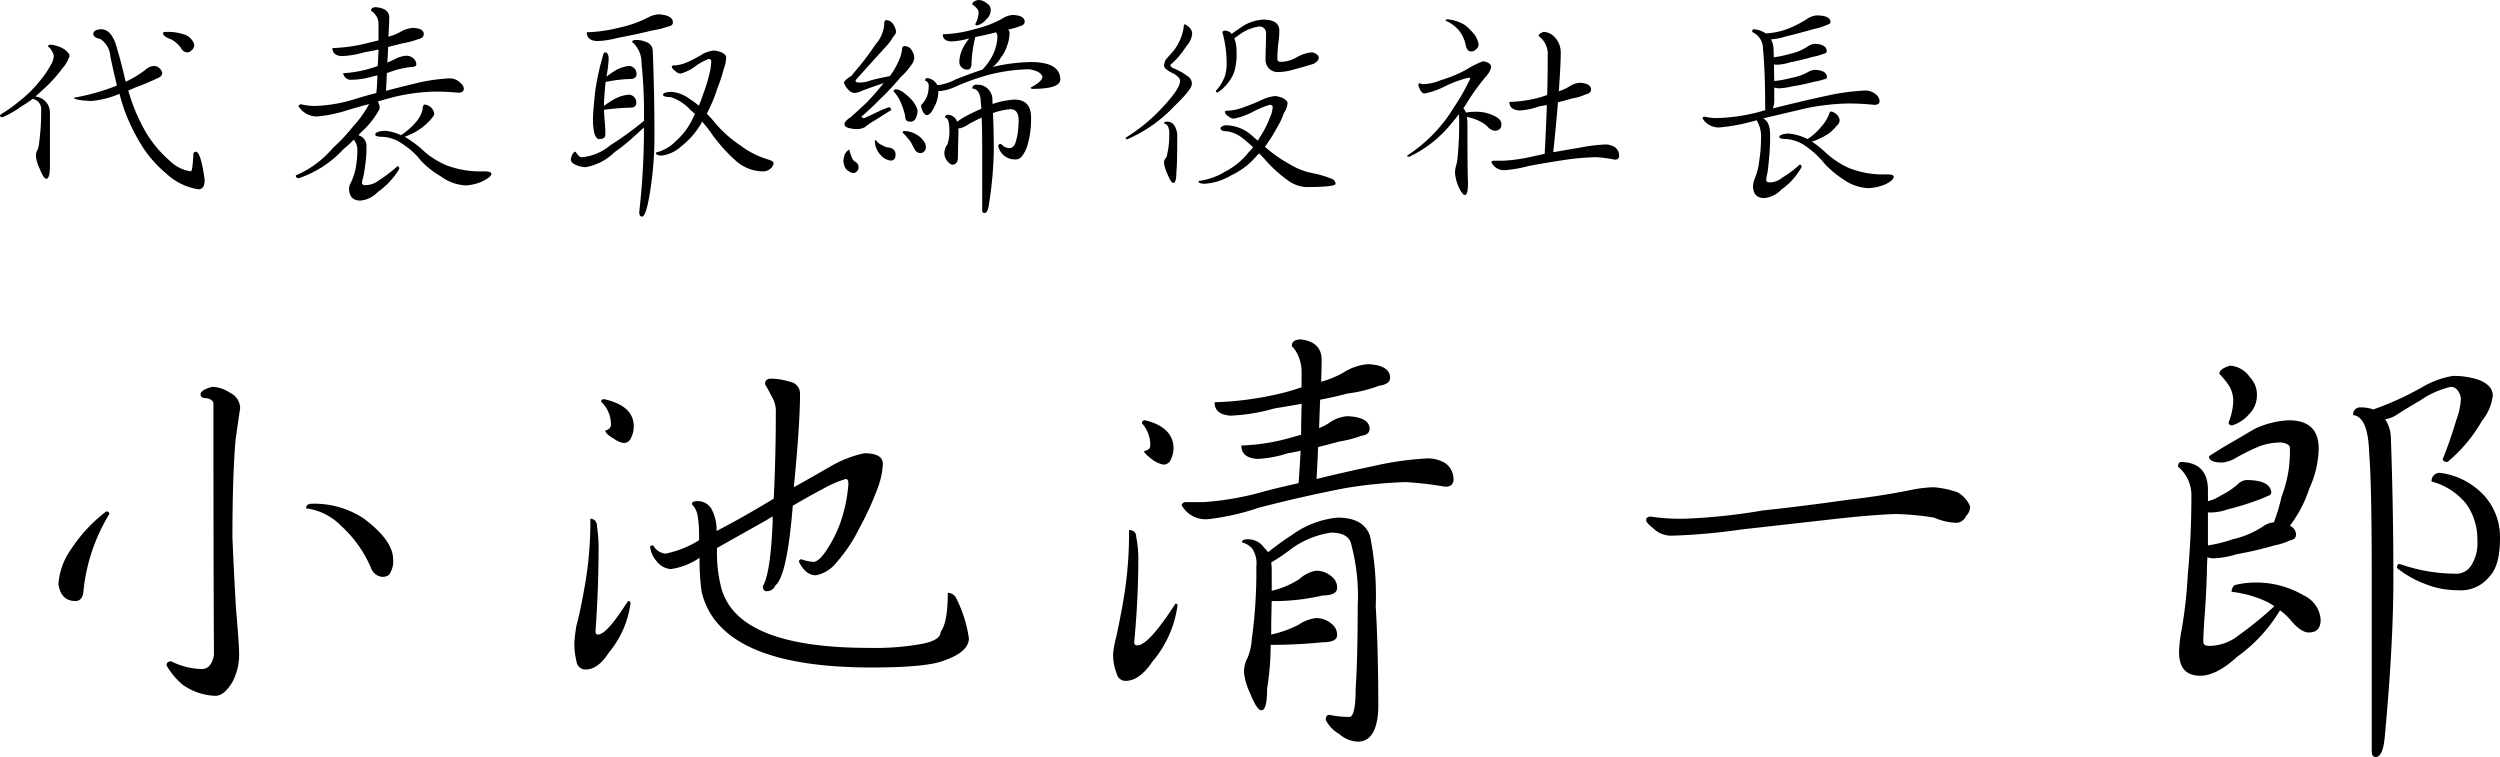
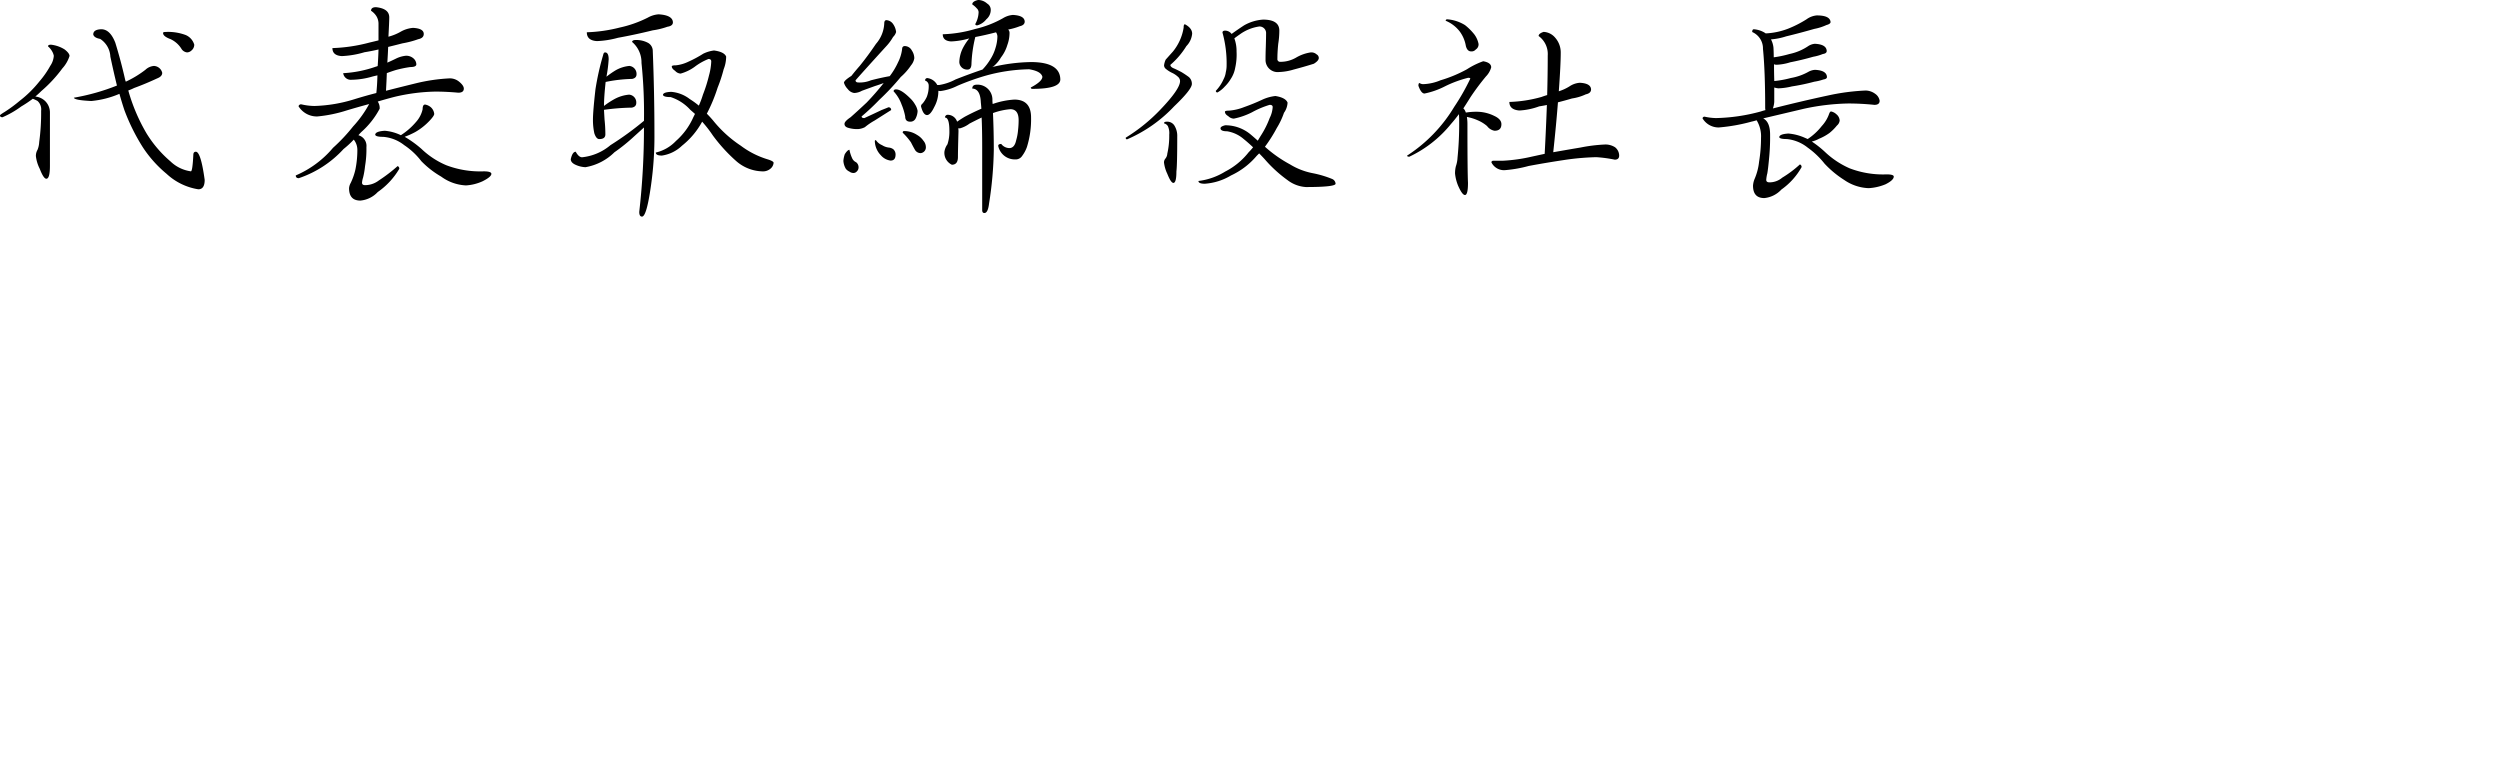
<svg xmlns="http://www.w3.org/2000/svg" width="265.471" height="80.395" viewBox="0 0 265.471 80.395">
  <g transform="translate(-364.248 -2006.379)">
    <path d="M15,7.484q.938,0,1.494,1.436.586,1.9,1.025,3.838a1.67,1.67,0,0,0,.088.293,10.878,10.878,0,0,0,2.08-1.26,1.491,1.491,0,0,1,.908-.41.943.943,0,0,1,.879.732q0,.381-.527.586-1.26.586-2.461,1.025a5.827,5.827,0,0,1-.615.264A19.242,19.242,0,0,0,19.8,18.529a12.52,12.52,0,0,0,2.549,2.988,3.878,3.878,0,0,0,2.168,1.055q.176,0,.264-1.816.029-.264.264-.264.527,0,.938,2.988,0,1-.674,1a6.39,6.39,0,0,1-3.369-1.641,12.659,12.659,0,0,1-2.52-2.812,21.186,21.186,0,0,1-1.963-3.955q-.264-.791-.527-1.729a9.9,9.9,0,0,1-2.988.762q-1.816-.088-1.846-.352a22.674,22.674,0,0,0,4.57-1.289q-.352-1.436-.7-3.076A2.37,2.37,0,0,0,14.883,8.51q-.645-.117-.732-.469Q14.15,7.514,15,7.484ZM9.668,9.125a3.452,3.452,0,0,1,1.436.5q.527.41.527.7a3.561,3.561,0,0,1-.762,1.318,14.383,14.383,0,0,1-2.227,2.4q-.293.293-.645.586a1.761,1.761,0,0,1,.967.41,1.7,1.7,0,0,1,.586,1.318v5.625q0,1.377-.381,1.377-.293,0-.7-1.055a3.983,3.983,0,0,1-.41-1.348,1.284,1.284,0,0,1,.176-.674,2.539,2.539,0,0,0,.176-.82,22.883,22.883,0,0,0,.205-3.311A1.209,1.209,0,0,0,8.232,15.1a3.734,3.734,0,0,0-.5-.234,13.467,13.467,0,0,1-1.23.82A9.97,9.97,0,0,1,4.512,16.83q-.264,0-.264-.205,0-.059.527-.381a15.169,15.169,0,0,0,1.582-1.172,12.085,12.085,0,0,0,2.08-2.051A9.448,9.448,0,0,0,9.58,11.381,2.136,2.136,0,0,0,9.961,10.3a1.459,1.459,0,0,0-.146-.41A2.005,2.005,0,0,0,9.346,9.3Q9.346,9.125,9.668,9.125Zm12.1-1.348a5.331,5.331,0,0,1,2.2.322,1.59,1.59,0,0,1,.908,1.025.805.805,0,0,1-.293.615.716.716,0,0,1-.469.205.8.8,0,0,1-.615-.41,2.709,2.709,0,0,0-1.143-1q-.791-.293-.791-.645Q21.563,7.777,21.768,7.777ZM52,12.7a1.552,1.552,0,0,1,1,.352q.5.41.5.732,0,.439-.586.439-1.26-.117-2.461-.117a20.159,20.159,0,0,0-4.307.557q-.908.234-1.787.5a1.22,1.22,0,0,1,.205.762,8.787,8.787,0,0,1-1.934,2.461q-.176.176-.322.352a1.174,1.174,0,0,1,.85,1.26,10.848,10.848,0,0,1-.146,2.021,8.8,8.8,0,0,1-.205,1.2,2.524,2.524,0,0,0-.117.557q0,.264.322.264a2.413,2.413,0,0,0,1.465-.5,16.655,16.655,0,0,0,1.992-1.523.271.271,0,0,1,.176.293,7.863,7.863,0,0,1-2.285,2.461,2.87,2.87,0,0,1-1.846.908q-1.2,0-1.2-1.318a1.358,1.358,0,0,1,.176-.557,6.625,6.625,0,0,0,.5-1.436,10.29,10.29,0,0,0,.205-2.021,1.754,1.754,0,0,0-.381-1.143,10.221,10.221,0,0,1-1.084,1A11.357,11.357,0,0,1,35.977,23.3q-.322,0-.322-.293a10.63,10.63,0,0,0,3.955-2.93A18.549,18.549,0,0,0,41.748,17.8a11.639,11.639,0,0,0,1.7-2.373q-1.2.322-2.373.674a14.585,14.585,0,0,1-3.135.645,2.286,2.286,0,0,1-1.992-1.084.271.271,0,0,1,.293-.205,6.468,6.468,0,0,0,1.377.176,15.616,15.616,0,0,0,4.307-.732q1.143-.352,2.285-.645.088-.762.117-1.875-.264.059-.5.117a8.267,8.267,0,0,1-2.256.352.807.807,0,0,1-.879-.7,12.433,12.433,0,0,0,3.486-.7.908.908,0,0,0,.176-.059q.059-.82.088-1.758-.762.176-1.494.293a9.867,9.867,0,0,1-2.4.41q-1-.059-1-.85a17.318,17.318,0,0,0,3.926-.586q.5-.117.967-.234V6.9a1.537,1.537,0,0,0-.234-.82,1.889,1.889,0,0,0-.557-.557q0-.381.527-.381,1.406.146,1.406,1.084,0,.439-.088,2.051a5.393,5.393,0,0,0,1.348-.557,3.147,3.147,0,0,1,1.26-.381q1.143.059,1.143.645,0,.439-.586.557a9.777,9.777,0,0,1-1.67.439q-.791.205-1.523.381-.029.762-.088,1.67.527-.234,1-.469a3.123,3.123,0,0,1,.967-.264,1.162,1.162,0,0,1,.82.293.868.868,0,0,1,.293.615q0,.293-.645.293a12.288,12.288,0,0,0-1.553.322q-.469.146-.937.322-.029.85-.088,1.875,1.611-.41,3.164-.791A18.942,18.942,0,0,1,52,12.7Zm-6.885,5.566a4.866,4.866,0,0,1,1.7.469,7.118,7.118,0,0,0,1.611-1.406,2.989,2.989,0,0,0,.7-1.348q0-.5.264-.5a1.272,1.272,0,0,1,.615.293,1.09,1.09,0,0,1,.352.7q0,.205-.5.732a6.53,6.53,0,0,1-1.523,1.2,8.633,8.633,0,0,1-1.113.5A11.345,11.345,0,0,1,49.014,20.2a8.647,8.647,0,0,0,2.637,1.729,10.129,10.129,0,0,0,3.955.645q.82,0,.82.264,0,.322-.937.791a4.967,4.967,0,0,1-1.758.439,4.819,4.819,0,0,1-2.637-.937,9.717,9.717,0,0,1-2.109-1.641,7.613,7.613,0,0,0-1.816-1.7,4.119,4.119,0,0,0-2.227-.879q-.82,0-.85-.234Q44.121,18.324,45.117,18.266ZM80.068,9.74q1.084.146,1.289.645a3.675,3.675,0,0,1-.264,1.348,15.289,15.289,0,0,1-.645,1.963,17,17,0,0,1-1.143,2.754q.322.322.645.7a12.91,12.91,0,0,0,2.959,2.7,9.136,9.136,0,0,0,2.813,1.436q.674.205.674.381a.908.908,0,0,1-.322.615,1.238,1.238,0,0,1-.908.293,4.37,4.37,0,0,1-2.7-1.055,17.319,17.319,0,0,1-2.52-2.754A13.154,13.154,0,0,0,78.809,17.3a8.33,8.33,0,0,1-2.139,2.549A3.9,3.9,0,0,1,74.531,20.9q-.645,0-.645-.322a4.285,4.285,0,0,0,2.139-1.23,7.269,7.269,0,0,0,1.846-2.52l.176-.352q-.264-.234-.5-.439a4.823,4.823,0,0,0-2.08-1.348q-.762,0-.82-.234.029-.293.879-.322a3.693,3.693,0,0,1,1.963.762,9.211,9.211,0,0,1,.967.7,9.526,9.526,0,0,0,.439-1.172,15.4,15.4,0,0,0,.645-2.051,6.479,6.479,0,0,0,.234-1.465q0-.264-.293-.264a6.176,6.176,0,0,0-1.494.85,4.653,4.653,0,0,1-1.465.7.844.844,0,0,1-.586-.293q-.352-.234-.352-.469,0-.117.439-.117a3.979,3.979,0,0,0,1.318-.381,12.147,12.147,0,0,0,1.582-.85A3.575,3.575,0,0,1,80.068,9.74ZM68.5,9.945q.381,0,.381.732a14.545,14.545,0,0,1-.234,1.846,9.351,9.351,0,0,1,.967-.674,3.611,3.611,0,0,1,1.465-.469.848.848,0,0,1,.762.879q0,.41-.469.5a15.652,15.652,0,0,0-2.812.322q-.176,1.641-.176,2.549a8.654,8.654,0,0,1,1.172-.762,3.99,3.99,0,0,1,1.494-.439.825.825,0,0,1,.762.879q0,.41-.469.5a23.558,23.558,0,0,0-2.959.234q.029.527.059,1.025a14.859,14.859,0,0,1,.088,1.582q0,.5-.645.5-.322,0-.527-.615a6.639,6.639,0,0,1-.146-1.465q0-.85.264-3.193a28.165,28.165,0,0,1,.82-3.662Q68.35,9.945,68.5,9.945Zm4.131,7.266a52.1,52.1,0,0,0-.264-6.152,2.84,2.84,0,0,0-1-2.227q.029-.205.381-.205a2.621,2.621,0,0,1,1.348.322.987.987,0,0,1,.469.85q.176,4.453.176,8.76a36.556,36.556,0,0,1-.352,5.42q-.469,3.4-.967,3.4-.293,0-.293-.5a78.539,78.539,0,0,0,.5-8.965q-.381.352-1,.908a19.328,19.328,0,0,1-2.139,1.729,5.746,5.746,0,0,1-3.076,1.582,2.777,2.777,0,0,1-1-.234q-.557-.234-.557-.615.176-.791.527-.791.322.586.674.586a5.561,5.561,0,0,0,3.018-1.289A32.971,32.971,0,0,0,72.627,17.211ZM74.18,5.9q1.494.088,1.523.85,0,.381-.586.469a7.837,7.837,0,0,1-1.553.381q-1.9.469-3.691.791a9.766,9.766,0,0,1-2.227.352q-1.084-.059-1.084-.937a16.079,16.079,0,0,0,3.486-.5,12.471,12.471,0,0,0,2.988-1.055A2.737,2.737,0,0,1,74.18,5.9Zm33.926-1.523a1.444,1.444,0,0,1,.967.381.769.769,0,0,1,.381.645,1.306,1.306,0,0,1-.469,1.025,1.847,1.847,0,0,1-.967.645q-.205,0-.205-.146a2.742,2.742,0,0,0,.352-1.26.591.591,0,0,0-.205-.41,2.356,2.356,0,0,0-.469-.41Q107.49,4.525,108.105,4.379Zm5.6,6.592q3.105,0,3.135,1.846,0,1-2.959,1-.176,0-.176-.146,1.23-.645,1.23-1.143-.146-.586-1.406-.791a18.2,18.2,0,0,0-4.687.7,25.564,25.564,0,0,0-2.93,1.055,5.6,5.6,0,0,1-1.787.557.963.963,0,0,1-.234-.029,3.5,3.5,0,0,1-.439,1.729q-.41.85-.762.85-.41,0-.645-.937a.4.4,0,0,1,.176-.293,3.269,3.269,0,0,0,.439-.7,3.106,3.106,0,0,0,.205-1.23.547.547,0,0,0-.381-.5.233.233,0,0,1,.264-.264,1.393,1.393,0,0,1,1.025.732h.205a5.507,5.507,0,0,0,1.729-.586q1.406-.557,2.871-1.055a6.318,6.318,0,0,0,.85-1.113,4.626,4.626,0,0,0,.527-1.172,4.259,4.259,0,0,0,.205-1.23.838.838,0,0,0-.146-.439q-1.113.293-2.2.5a13.848,13.848,0,0,0-.41,2.9q-.029.557-.41.557a.825.825,0,0,1-.879-.82,3.545,3.545,0,0,1,.381-1.465,6.2,6.2,0,0,1,.674-1.025,7.871,7.871,0,0,1-1.934.322q-.879-.059-.879-.762a13.555,13.555,0,0,0,3.428-.557,11.086,11.086,0,0,0,2.959-1.143,2.363,2.363,0,0,1,1.055-.352q1.23.059,1.26.7,0,.381-.527.5a6.752,6.752,0,0,1-1.23.352.479.479,0,0,1,.146.352,3.75,3.75,0,0,1-.234,1.289,3.969,3.969,0,0,1-.674,1.318,3.542,3.542,0,0,1-.82.967l-.117.059A18.722,18.722,0,0,1,113.7,10.971Zm-1.758,3.984q1.787,0,1.787,1.9a9.842,9.842,0,0,1-.439,3.135,3.53,3.53,0,0,1-.5.938.826.826,0,0,1-.762.381,1.794,1.794,0,0,1-1.787-1.436q0-.205.322-.205a1.112,1.112,0,0,0,.85.439q.557,0,.732-.82a5.406,5.406,0,0,0,.205-1.113,9.286,9.286,0,0,0,.059-1.025q0-1.172-.879-1.172a7.1,7.1,0,0,0-1.846.41q.088,1.934.088,3.9a39.5,39.5,0,0,1-.5,5.684Q109.16,27,108.779,27q-.234,0-.234-.322V20.082q0-1.992-.059-3.223-.732.352-1.289.645a3.029,3.029,0,0,1-1,.5H106a1.49,1.49,0,0,1,.029.293q-.059,2.109-.059,2.754,0,.82-.645.82a1.393,1.393,0,0,1-.791-1.377,1.777,1.777,0,0,1,.322-.791,4.219,4.219,0,0,0,.205-1.436q0-1.406-.469-1.406a.306.306,0,0,1,.234-.293,1.057,1.057,0,0,1,1.055.732q.381-.264.82-.527.82-.439,1.758-.85-.029-.41-.059-.674-.059-1.436-.908-1.465,0-.381.41-.41a1.583,1.583,0,0,1,1.729,1.611,3.111,3.111,0,0,0,.029.439A8.36,8.36,0,0,1,111.943,14.955ZM98.35,6.518a.925.925,0,0,1,.732.41,1.785,1.785,0,0,1,.322.85,1.162,1.162,0,0,1-.322.527A5.159,5.159,0,0,1,98.32,9.33q-2.4,2.637-3.223,3.574,0,.234.322.234a3.125,3.125,0,0,0,1.318-.234q1.025-.264,1.992-.439A7.625,7.625,0,0,0,99.609,11a4.268,4.268,0,0,0,.439-1.465.264.264,0,0,1,.293-.264.853.853,0,0,1,.732.469,1.507,1.507,0,0,1,.264.82,1.549,1.549,0,0,1-.352.762,6.219,6.219,0,0,1-1.084,1.23,25.763,25.763,0,0,1-2.285,2.432,24.132,24.132,0,0,1-1.875,1.758q0,.176.293.176,1.025-.469,1.816-.85.527-.205.732-.293a.259.259,0,0,1,.293.293q-.7.439-1.758,1.113a6.648,6.648,0,0,0-1.025.7,1.821,1.821,0,0,1-.732.205,3.3,3.3,0,0,1-1.084-.146q-.352-.117-.352-.41,0-.264.645-.7.7-.615,1.7-1.553a27.154,27.154,0,0,0,1.816-2.08q-.469.176-.937.322l-1.377.5a1.757,1.757,0,0,1-.82.234,1.028,1.028,0,0,1-.674-.41,1.691,1.691,0,0,1-.41-.674q0-.234.791-.732.439-.557.879-1.055.879-1.084,1.729-2.344a3.53,3.53,0,0,0,.879-2.168Q98.145,6.547,98.35,6.518ZM99.4,13.871q.557,0,1.523.967a2.868,2.868,0,0,1,.5.645,1.8,1.8,0,0,1,.264.674,1.9,1.9,0,0,1-.205.791.606.606,0,0,1-.586.352q-.527,0-.527-.557a6.281,6.281,0,0,0-.381-1.26,4.052,4.052,0,0,0-.85-1.406Q99.141,13.871,99.4,13.871Zm.85,4.424a2.52,2.52,0,0,1,1.377.41,2.037,2.037,0,0,1,.674.615,1.052,1.052,0,0,1,.264.674.612.612,0,0,1-.557.645.7.7,0,0,1-.586-.322q-.205-.352-.439-.82a6.827,6.827,0,0,0-.879-1.025Q100.107,18.295,100.254,18.295Zm-5.8,1.992a3.793,3.793,0,0,0,.293.908.829.829,0,0,0,.41.41.668.668,0,0,1,.264.557.576.576,0,0,1-.176.41.472.472,0,0,1-.381.176.7.7,0,0,1-.41-.146,1.054,1.054,0,0,1-.381-.293,1.9,1.9,0,0,1-.264-.85,2.945,2.945,0,0,1,.146-.7Q94.248,20.287,94.453,20.287Zm2.813-1.025a1.432,1.432,0,0,0,.645.527,1.674,1.674,0,0,0,.762.264.951.951,0,0,1,.439.176.761.761,0,0,1,.234.645q-.029.557-.527.557a1.632,1.632,0,0,1-1.025-.557,2.239,2.239,0,0,1-.645-1.494A.1.1,0,0,1,97.266,19.262ZM128.145,17.3a.9.9,0,0,1,.791.381,2.076,2.076,0,0,1,.322,1.2q0,2.988-.088,3.691,0,1.23-.322,1.23-.264,0-.645-.967a3.782,3.782,0,0,1-.352-1.2.621.621,0,0,1,.146-.41.915.915,0,0,0,.205-.527,8.478,8.478,0,0,0,.205-2.021,1.8,1.8,0,0,0-.146-.908.679.679,0,0,0-.41-.293Q127.852,17.3,128.145,17.3Zm1.934-10.342q.762.41.762,1a2.161,2.161,0,0,1-.615,1.318,8.4,8.4,0,0,1-1.7,1.992q0,.205.322.352.293.117.85.41a9.227,9.227,0,0,1,.791.527.949.949,0,0,1,.322.732q0,.586-1.9,2.4a14.937,14.937,0,0,1-4.98,3.486q-.146,0-.146-.176a18.263,18.263,0,0,0,3.662-2.959q2.109-2.2,2.109-3.047a.61.61,0,0,0-.234-.469,2.386,2.386,0,0,0-.615-.41,3.075,3.075,0,0,1-.645-.41.5.5,0,0,1-.205-.381,2.015,2.015,0,0,1,.176-.615l.762-.85a5.339,5.339,0,0,0,1.143-2.549Q129.932,6.957,130.078,6.957Zm4.277.674a.861.861,0,0,1,.674.352q.645-.469,1.318-.908a4.658,4.658,0,0,1,2.021-.615q1.729,0,1.729,1.172a8.9,8.9,0,0,1-.117,1.406q-.088.879-.088,1.582a.285.285,0,0,0,.322.322,3.277,3.277,0,0,0,1.7-.469,4.336,4.336,0,0,1,1.494-.527.821.821,0,0,1,.645.205.437.437,0,0,1,.234.381q0,.293-.527.615-1.025.322-2.139.615a5.968,5.968,0,0,1-1.553.264,1.285,1.285,0,0,1-1.436-1.26q0-.645.029-1.436.029-.967.029-1.377a.7.7,0,0,0-.732-.762,4.66,4.66,0,0,0-1.992.791q-.381.264-.645.469a3.931,3.931,0,0,1,.234,1.406,6.342,6.342,0,0,1-.146,1.729,3.083,3.083,0,0,1-.469,1.172,3.944,3.944,0,0,1-.645.82,3.012,3.012,0,0,1-.762.615.155.155,0,0,1-.176-.176,4.237,4.237,0,0,0,.82-1.23,2.152,2.152,0,0,0,.234-.732,3.009,3.009,0,0,0,.088-.732,12.213,12.213,0,0,0-.439-3.486Q134.063,7.631,134.355,7.631Zm0,10.049a4.193,4.193,0,0,1,2.754,1.025q.381.322.7.615.205-.352.41-.674a9.375,9.375,0,0,0,.85-1.729,2.954,2.954,0,0,0,.322-1.172q0-.234-.322-.234a9.633,9.633,0,0,0-1.875.791,7.522,7.522,0,0,1-1.934.674.883.883,0,0,1-.586-.264q-.352-.205-.352-.469,0-.117.439-.117a5.479,5.479,0,0,0,1.611-.381q1-.352,1.934-.791a4.464,4.464,0,0,1,1.377-.381q1.084.176,1.289.7a2.024,2.024,0,0,1-.381,1.084,7.981,7.981,0,0,1-.762,1.611,15.3,15.3,0,0,1-1.26,1.992,13.665,13.665,0,0,0,2.666,1.875,7.2,7.2,0,0,0,2.432.938,11.044,11.044,0,0,1,2.051.615.587.587,0,0,1,.352.5q-.029.352-3.164.352a3.581,3.581,0,0,1-1.934-.732,14.05,14.05,0,0,1-2.432-2.227q-.293-.322-.586-.615l-.264.264a7.936,7.936,0,0,1-2.725,2.08,6.239,6.239,0,0,1-2.783.879q-.674,0-.674-.293a7,7,0,0,0,2.842-1,7.508,7.508,0,0,0,2.49-2.051,5.685,5.685,0,0,0,.469-.527q-.527-.5-1-.879a3.554,3.554,0,0,0-1.758-.82q-.7,0-.7-.322Q133.857,17.8,134.355,17.68ZM172,13.168q1.172.059,1.2.7,0,.41-.557.527a5.206,5.206,0,0,1-1.465.439q-.791.234-1.494.41-.176,2.285-.5,5.3,1.494-.264,2.9-.5a17.089,17.089,0,0,1,2.637-.322,1.9,1.9,0,0,1,1.025.293,1.137,1.137,0,0,1,.439.879q0,.439-.469.439a14.091,14.091,0,0,0-1.963-.264,27.259,27.259,0,0,0-2.959.234q-2.2.322-4.219.7a13.517,13.517,0,0,1-2.461.439,1.484,1.484,0,0,1-1.494-.82q0-.146.176-.176h1.055a17.505,17.505,0,0,0,3.076-.439l1.348-.293q.146-2.754.234-5.186-.439.088-.82.146a7.094,7.094,0,0,1-2.109.439q-1.055-.088-1.055-.908a14.18,14.18,0,0,0,3.4-.527q.322-.117.615-.205.059-2.227.059-4.189a2.361,2.361,0,0,0-.967-2.08q0-.264.527-.439a1.7,1.7,0,0,1,1.23.615A2.374,2.374,0,0,1,169.98,10q0,1.26-.205,4.072a4.93,4.93,0,0,0,1.143-.527A2.259,2.259,0,0,1,172,13.168Zm-10.254-2.285q.85.146.85.645a2.2,2.2,0,0,1-.557.967,25.685,25.685,0,0,0-1.641,2.2q-.381.615-.762,1.2a.619.619,0,0,1,.205.293.285.285,0,0,1,.059.146,6.828,6.828,0,0,1,1.172-.088,4.2,4.2,0,0,1,1.846.439q.762.352.762.879,0,.7-.732.7a1.264,1.264,0,0,1-.791-.5,3.816,3.816,0,0,0-1-.615,5.028,5.028,0,0,0-1.143-.352,4.64,4.64,0,0,1,.059.762q0,5.068.059,6.24,0,1.289-.322,1.289-.293,0-.732-1a4.568,4.568,0,0,1-.322-1.289,3.135,3.135,0,0,1,.088-.762,3.26,3.26,0,0,0,.176-.908,35.366,35.366,0,0,0,.176-3.779q0-.557-.029-.85-.41.557-.85,1.055A12.577,12.577,0,0,1,153.9,21.02q-.234,0-.234-.117a15.912,15.912,0,0,0,5.01-5.186,23.329,23.329,0,0,0,1.7-2.988q0-.088-.234-.088a12.194,12.194,0,0,0-2.461.908,8.313,8.313,0,0,1-2.168.762q-.352,0-.645-.82,0-.293.117-.293a.722.722,0,0,0,.41.117,5.157,5.157,0,0,0,1.816-.41,14.1,14.1,0,0,0,2.813-1.172A8.137,8.137,0,0,1,161.748,10.883ZM157.939,6.43a4.181,4.181,0,0,1,1.875.615,6,6,0,0,1,1,1,2.509,2.509,0,0,1,.439,1,.629.629,0,0,1-.293.586.57.57,0,0,1-.5.205q-.41,0-.557-.586a3.566,3.566,0,0,0-.645-1.523,3.612,3.612,0,0,0-1.494-1.143Q157.764,6.43,157.939,6.43Zm32.842,10.723q-.293.088-.557.146a18.773,18.773,0,0,1-3.457.615,1.985,1.985,0,0,1-1.729-.967.2.2,0,0,1,.234-.176,6.036,6.036,0,0,0,1.2.146,19.367,19.367,0,0,0,4.746-.7q.264-.088.5-.146a1.233,1.233,0,0,1-.029-.293q0-3.838-.234-6.211a1.9,1.9,0,0,0-1.143-1.787q0-.293.176-.293a2.535,2.535,0,0,1,1.26.439,7.571,7.571,0,0,0,2.373-.5,11.846,11.846,0,0,0,1.963-1,2.154,2.154,0,0,1,1.084-.41q1.406,0,1.465.7,0,.205-.439.322a5.576,5.576,0,0,1-1.289.41q-1.641.469-2.988.791a6.85,6.85,0,0,1-1.611.322,2.438,2.438,0,0,1,.264.879q.029.527.029,1.025a11.184,11.184,0,0,0,1.67-.352,5.565,5.565,0,0,0,1.963-.82,1.52,1.52,0,0,1,.732-.264q1.23.059,1.26.762,0,.264-.41.322a5.024,5.024,0,0,1-1.025.293q-1.23.352-2.432.586a5.544,5.544,0,0,1-1.465.264.581.581,0,0,1-.264-.059q0,.85.029,1.787a10.655,10.655,0,0,0,1.758-.322A5.864,5.864,0,0,0,196.289,12a1.634,1.634,0,0,1,.7-.205q1.23.059,1.26.762,0,.205-.381.264a5.4,5.4,0,0,1-.967.234,21.418,21.418,0,0,1-2.373.5,6.93,6.93,0,0,1-1.436.205,2.173,2.173,0,0,1-.439-.088v1.523a2.623,2.623,0,0,1-.146.7q2.988-.762,5.859-1.377a23.13,23.13,0,0,1,3.984-.527,1.758,1.758,0,0,1,1.025.352,1.1,1.1,0,0,1,.469.732q0,.439-.557.439a27.156,27.156,0,0,0-2.754-.146,24.045,24.045,0,0,0-4.717.557l-4.336,1.025q.732.381.732,1.729a22.761,22.761,0,0,1-.117,2.607q-.088.967-.176,1.494a3.6,3.6,0,0,0-.117.7q0,.264.352.264a2.1,2.1,0,0,0,1.348-.5,11.741,11.741,0,0,0,1.875-1.406.271.271,0,0,1,.176.293,7.237,7.237,0,0,1-2.139,2.373,2.852,2.852,0,0,1-1.816.908q-1.2,0-1.2-1.318a2.262,2.262,0,0,1,.176-.732,6.284,6.284,0,0,0,.469-1.816,15.657,15.657,0,0,0,.205-2.52A3.246,3.246,0,0,0,190.781,17.152Zm3.369,1.406a5.336,5.336,0,0,1,1.787.469q.146.059.264.117a6.363,6.363,0,0,0,1.494-1.377,3.713,3.713,0,0,0,.791-1.318q.088-.234.205-.234a1.154,1.154,0,0,1,.557.293.922.922,0,0,1,.352.674.809.809,0,0,1-.293.527,5.05,5.05,0,0,1-.791.791,5.352,5.352,0,0,1-1.113.615,3.056,3.056,0,0,1-.762.293,10.735,10.735,0,0,1,1.377,1.084,9.145,9.145,0,0,0,2.637,1.758,9.9,9.9,0,0,0,3.926.645q.762,0,.762.234,0,.381-.879.82a5.5,5.5,0,0,1-1.787.41,4.887,4.887,0,0,1-2.607-.879,10.623,10.623,0,0,1-2.08-1.729,8.822,8.822,0,0,0-1.787-1.7,4.208,4.208,0,0,0-2.227-.908q-.762,0-.791-.205Q193.213,18.617,194.15,18.559Z" transform="translate(360 2002)" />
-     <path d="M26.8,12.453a3.78,3.78,0,0,1,1.914.656A1.832,1.832,0,0,1,29.75,14.75q-.109.6-.492,3.391-.328,3.828-.328,10.336.164,3.938.383,7.6.328,3.719.328,4.813a6.2,6.2,0,0,1-.711,2.9q-.875,1.477-1.8,1.477a6.4,6.4,0,0,1-3.445-1.148,7.594,7.594,0,0,1-1.75-2.078q0-.438.492-.437a7.67,7.67,0,0,0,3.227.82q1.039,0,1.313-1.477-.055-9.516-.055-26.687,0-.438-.711-.6-.656,0-.656-.383Q25.539,12.781,26.8,12.453ZM15.531,25.688q.328,0,.328.273A19.372,19.372,0,0,0,13.125,34q-.055,1.2-.875,1.2-1.531,0-1.8-1.8A7.22,7.22,0,0,1,11.7,29.844,16.159,16.159,0,0,1,15.531,25.688Zm21.875-.82A9.531,9.531,0,0,1,42.82,26.4q3.172,2.352,3.172,4.375a2.314,2.314,0,0,1-.273,1.367q-.164.492-.875.492a1.384,1.384,0,0,1-1.148-.82,12.743,12.743,0,0,0-3.227-4.594,6.27,6.27,0,0,0-3.719-1.859Q36.75,24.867,37.406,24.867Zm29.531,1.586q.711.055.711.875a15.1,15.1,0,0,1,.164,2.242q0,4.211-.328,8.859,0,.328.273.328.93,0,3.172-3.555.273,0,.273.219a10.2,10.2,0,0,1-2.3,5.25q-1.148,1.8-2.461,1.8a.949.949,0,0,1-.93-.656,8.345,8.345,0,0,1-.273-2.133,15.926,15.926,0,0,1,.219-1.859q.383-1.422.766-3.555A39.419,39.419,0,0,0,66.938,26.453Zm1.477-12.687q2.9.656,3.117,2.57a2.725,2.725,0,0,1-.273,1.531.812.812,0,0,1-.82.547,2.457,2.457,0,0,1-.984-.437q-.93-.547-.93-.875.6-.164.6-.656a3.3,3.3,0,0,0-1.039-2.406Q68.086,13.766,68.414,13.766Zm27.617,5.742Q98,19.508,98,20.656a8.6,8.6,0,0,1-.6,2.68,31.532,31.532,0,0,1-1.914,4.156A16.154,16.154,0,0,1,93.078,31.1a3.684,3.684,0,0,1-2.187,1.367q-1.094,0-1.8-1.422a.242.242,0,0,1,.273-.273,4.414,4.414,0,0,0,1.313.273q.492-.055,1.2-1.039a13.431,13.431,0,0,0,1.586-3.062,16.1,16.1,0,0,0,.875-4.156q0-.547-.273-.547a11.289,11.289,0,0,0-2.406,1.039q-1.258.656-3.227,1.8-.6,7.492-1.859,8.477a.949.949,0,0,1-.93.6q-.383,0-.383-.547.82-1.367,1.039-6.945v-.437a6.113,6.113,0,0,0-.656.383q-3.117,1.75-5.25,2.953a14.655,14.655,0,0,0,.438,4.211q1.7,6.4,15.641,6.4a27.83,27.83,0,0,0,5.742-.437q1.914-.383,1.914-1.258.766-.984.766-4.156a1.094,1.094,0,0,1,.82.438,13.592,13.592,0,0,1,1.422,4.43q-.055,1.422-2.57,2.3-1.8.766-7.766.766-16.133,0-18.047-8.039a23.754,23.754,0,0,1-.219-3.609,7.25,7.25,0,0,1-3.062,1.2,2.114,2.114,0,0,1-1.531-.875,2.775,2.775,0,0,1-.656-1.477q0-.164.328-.164a1.654,1.654,0,0,0,1.313.875,11.029,11.029,0,0,0,3.555-1.422v-.6a12.013,12.013,0,0,0-.164-2.078,2.254,2.254,0,0,0-.6-1.148q0-.328.6-.328a1.692,1.692,0,0,1,1.477.82,4.771,4.771,0,0,1,.547,2.352Q82.961,26.4,85.7,24.758q.383-.219.711-.437.219-4.539.219-9.133a2.947,2.947,0,0,0-.492-1.8,10.871,10.871,0,0,0-.656-1.2q0-.6.656-.6a6.928,6.928,0,0,1,1.969.328A1.262,1.262,0,0,1,89.2,13.219q0,3.227-.656,9.9,2.242-1.258,4.047-2.3A12.131,12.131,0,0,1,96.031,19.508Zm50.258,6.836q2.789,0,3.445,1.969a31.669,31.669,0,0,1,.6,7.438q.273,4.594.273,10.938-.164,3.445-2.187,3.445a3.241,3.241,0,0,1-1.969-.82,3.589,3.589,0,0,1-1.422-1.477q0-.547.383-.547a10.863,10.863,0,0,0,2.133.219q.656-.055.656-2.953.219-3.391.219-8.8a21.153,21.153,0,0,0-.656-6.453q-.219-1.367-2.187-1.367a9.64,9.64,0,0,0-4.1,1.641,20.623,20.623,0,0,1-2.242,1.531,6.635,6.635,0,0,1,.055.82v2.188a9.5,9.5,0,0,0,2.953-1.258,3.452,3.452,0,0,1,1.75-.875,2.465,2.465,0,0,1,1.641.6,1.46,1.46,0,0,1,.6,1.258q-.055.766-1.531.766a22.523,22.523,0,0,1-5.031.6h-.383q-.055,1.969-.055,3.555a11.951,11.951,0,0,0,2.9-1.039,4.134,4.134,0,0,1,1.859-.711,2.465,2.465,0,0,1,1.641.6,1.46,1.46,0,0,1,.6,1.258q-.055.711-1.531.711-2.789.273-5.359.273h-.164A29.572,29.572,0,0,1,138.8,44.5q0,2.3-.6,2.3-.492,0-1.2-1.8a6.592,6.592,0,0,1-.656-2.242,3.18,3.18,0,0,1,.383-1.531,5.846,5.846,0,0,0,.438-1.914,52.438,52.438,0,0,0,.492-7.766,2.861,2.861,0,0,0-.437-1.914,2.114,2.114,0,0,0-1.094-.656q0-.328.547-.328a2.044,2.044,0,0,1,1.8.875,5.967,5.967,0,0,1,.438.492,29.6,29.6,0,0,1,2.57-1.859A9.778,9.778,0,0,1,146.289,26.344ZM142.406,7.422q2.187.273,2.188,2.188,0,.492-.055,2.3a9.55,9.55,0,0,0,2.57-1.094,5.6,5.6,0,0,1,2.406-.766q2.3.109,2.352,1.422,0,.711-1.2.875a14.39,14.39,0,0,1-3.336.82q-1.422.383-2.9.656-.055,1.367-.109,3.008a5.122,5.122,0,0,0,1.313-.711,3.9,3.9,0,0,1,1.7-.547q2.3.109,2.352,1.313,0,.656-.875.766a11.646,11.646,0,0,1-2.3.6q-1.2.328-2.3.6-.055,1.586-.164,3.391,3.117-.766,6.016-1.367a32.671,32.671,0,0,1,5.8-.82,3.542,3.542,0,0,1,1.914.547,2.123,2.123,0,0,1,.82,1.641q0,.82-.875.82a37.511,37.511,0,0,0-4.211-.492,47.428,47.428,0,0,0-6.508.656q-4.758.93-9.133,2.078a25.627,25.627,0,0,1-5.3,1.2,2.907,2.907,0,0,1-2.844-1.477.411.411,0,0,1,.383-.328h1.914a30.734,30.734,0,0,0,6.672-1.2q1.75-.437,3.445-.82.109-1.422.219-3.445-.656.164-1.367.273a12.032,12.032,0,0,1-3.227.6q-1.7-.109-1.7-1.422a21.681,21.681,0,0,0,5.2-.82q.6-.164,1.148-.328,0-1.531.055-3.281-1.531.273-2.9.492a19.787,19.787,0,0,1-4.648.766q-1.7-.109-1.7-1.422a34.772,34.772,0,0,0,7.438-1.039q.984-.273,1.8-.547V10.922a4.26,4.26,0,0,0-.328-1.7,3.342,3.342,0,0,0-.711-1.094Q141.422,7.422,142.406,7.422ZM124.141,27.656q.766.055.766.766a12.25,12.25,0,0,1,.219,2.3q0,4.156-.437,8.859a.29.29,0,0,0,.328.328q1.2,0,4.047-4.43a.193.193,0,0,1,.219.219,11.634,11.634,0,0,1-2.68,5.961q-1.367,2.023-2.844,2.023a.969.969,0,0,1-.93-.766,5.683,5.683,0,0,1-.383-2.078,10.014,10.014,0,0,1,.328-1.8q.328-1.477.711-3.609A42.275,42.275,0,0,0,124.141,27.656Zm1.7-11.648q2.734.656,3.008,2.625a2.725,2.725,0,0,1-.273,1.531.812.812,0,0,1-.82.547,2.965,2.965,0,0,1-1.094-.492q-.93-.711-.93-.93.656-.164.656-.547a3.369,3.369,0,0,0-.875-2.406A.29.29,0,0,1,125.836,16.008Zm83.727,7.109a9.881,9.881,0,0,1,2.57.547,3.162,3.162,0,0,1,1.313,1.477,1.419,1.419,0,0,1-.437,1.039,1.124,1.124,0,0,1-1.094.711,6.439,6.439,0,0,1-2.3-.547,28.807,28.807,0,0,0-4.156-.383q-2.68.109-6.562.547-5.3.6-9.734,1.094a63.734,63.734,0,0,1-7.273.656,2.741,2.741,0,0,1-2.078-.766q-.766-.6-.766-.875,0-.383.492-.383a20.38,20.38,0,0,0,3.773.219,62.6,62.6,0,0,0,8.148-.875q3.719-.383,9.188-1.148,3.336-.383,6.344-.984A13.992,13.992,0,0,1,209.563,23.117ZM264.688,11.3a8.325,8.325,0,0,1,2.844.438q1.422.6,1.422,1.641a5.146,5.146,0,0,1-1.148,2.68,15.691,15.691,0,0,1-3.664,4.375q-.492,0-.492-.328.711-1.75,1.422-4.1a7.8,7.8,0,0,0,.492-2.187,1.468,1.468,0,0,0-.273-.875.928.928,0,0,0-.766-.492,9.246,9.246,0,0,0-3.227,1.422q-1.422.82-2.516,1.531a3.076,3.076,0,0,1-1.258.492,3.782,3.782,0,0,1,.6,1.8q.273,7.547.273,15.2,0,6.945-.93,16.9-.219,1.969-.93,1.969-.437,0-.437-.6V32.852q0-10.117-.273-13.344-.109-3.883-1.7-4.047a.733.733,0,0,1,.766-.82,3.7,3.7,0,0,1,1.367.219,31.863,31.863,0,0,0,5.359-2.461A9.547,9.547,0,0,1,264.688,11.3ZM263.32,21.586a7.677,7.677,0,0,1,4.758,2.461,6.544,6.544,0,0,1,1.641,4.484q0,2.953-1.148,4.1a3.854,3.854,0,0,1-3.336,1.422,9.191,9.191,0,0,1-3.445-.656,10.874,10.874,0,0,1-3.008-1.7q0-.437.273-.437a17.976,17.976,0,0,0,5.906,1.039,1.857,1.857,0,0,0,1.7-.875,4.352,4.352,0,0,0,.656-2.625,6.475,6.475,0,0,0-1.2-3.937,7.058,7.058,0,0,0-3.664-2.352A.865.865,0,0,1,263.32,21.586ZM241.063,10.211a2.741,2.741,0,0,1,2.078,1.2,2.665,2.665,0,0,1,.766,1.969,2.807,2.807,0,0,1-.82,1.969,3.933,3.933,0,0,1-1.8,1.2q-.383,0-.383-.328a6.477,6.477,0,0,0,.492-2.352,3.2,3.2,0,0,0-.383-1.422,8.178,8.178,0,0,0-1.094-1.367Q239.914,10.539,241.063,10.211Zm-5.2,10.227q2.844.055,2.844,3.008v1.148a4.129,4.129,0,0,0,1.367-.6,8.53,8.53,0,0,0,1.75-1.148,1.543,1.543,0,0,1,.93-.492q2.57,0,2.68,1.313,0,.273-.383.383a12.974,12.974,0,0,1-1.367.547,28.274,28.274,0,0,1-2.9.875,5.619,5.619,0,0,1-1.75.328h-.328v3.5a15.28,15.28,0,0,0,2.625-.656,9.743,9.743,0,0,0,3.227-1.367,2.4,2.4,0,0,1,1.148-.437,18.534,18.534,0,0,0,.82-2.734,13.113,13.113,0,0,0,.875-5.25q-.109-.383-.93-.492a6.741,6.741,0,0,0-2.242.383,22.043,22.043,0,0,0-2.461,1.2,3.522,3.522,0,0,1-1.531.547q-1.422,0-1.422-.656.711-.492,1.914-1.2,1.422-.82,2.9-1.7a9.473,9.473,0,0,1,3.664-.93q3.172,0,3.172,3.008a10.512,10.512,0,0,1-.984,4.211,13.548,13.548,0,0,1-2.078,3.992,1.016,1.016,0,0,1,.656.93q0,.492-.6.6a7.126,7.126,0,0,1-1.7.547,36.671,36.671,0,0,1-3.992.93,9.385,9.385,0,0,1-2.406.438,1.941,1.941,0,0,1-.711-.109q-.055.93-.055,1.641-.109,3.117-.273,4.977-.109,1.75-.109,2.352,0,.438.6.438a5,5,0,0,0,3.117-1.094,38.244,38.244,0,0,0,3.828-3.117q-.328-.219-.711-.437a12.3,12.3,0,0,0-3.828-1.094.882.882,0,0,1,.328-.711,9.361,9.361,0,0,1,2.461-.273,9.965,9.965,0,0,1,4.867,1.367,3.085,3.085,0,0,1,1.8,2.57q0,1.367-1.258,1.367-.875,0-2.023-1.422a6.486,6.486,0,0,0-1.039-.93,16.38,16.38,0,0,1-4.539,4.922q-2.187,2.023-3.937,2.023-2.242,0-2.242-2.516a14.454,14.454,0,0,1,.273-2.352,48.492,48.492,0,0,0,.656-5.852q.383-4.156.383-8.312a3.951,3.951,0,0,0-1.422-3.172Q235.539,20.438,235.867,20.438Z" transform="translate(360 2035)" />
  </g>
</svg>